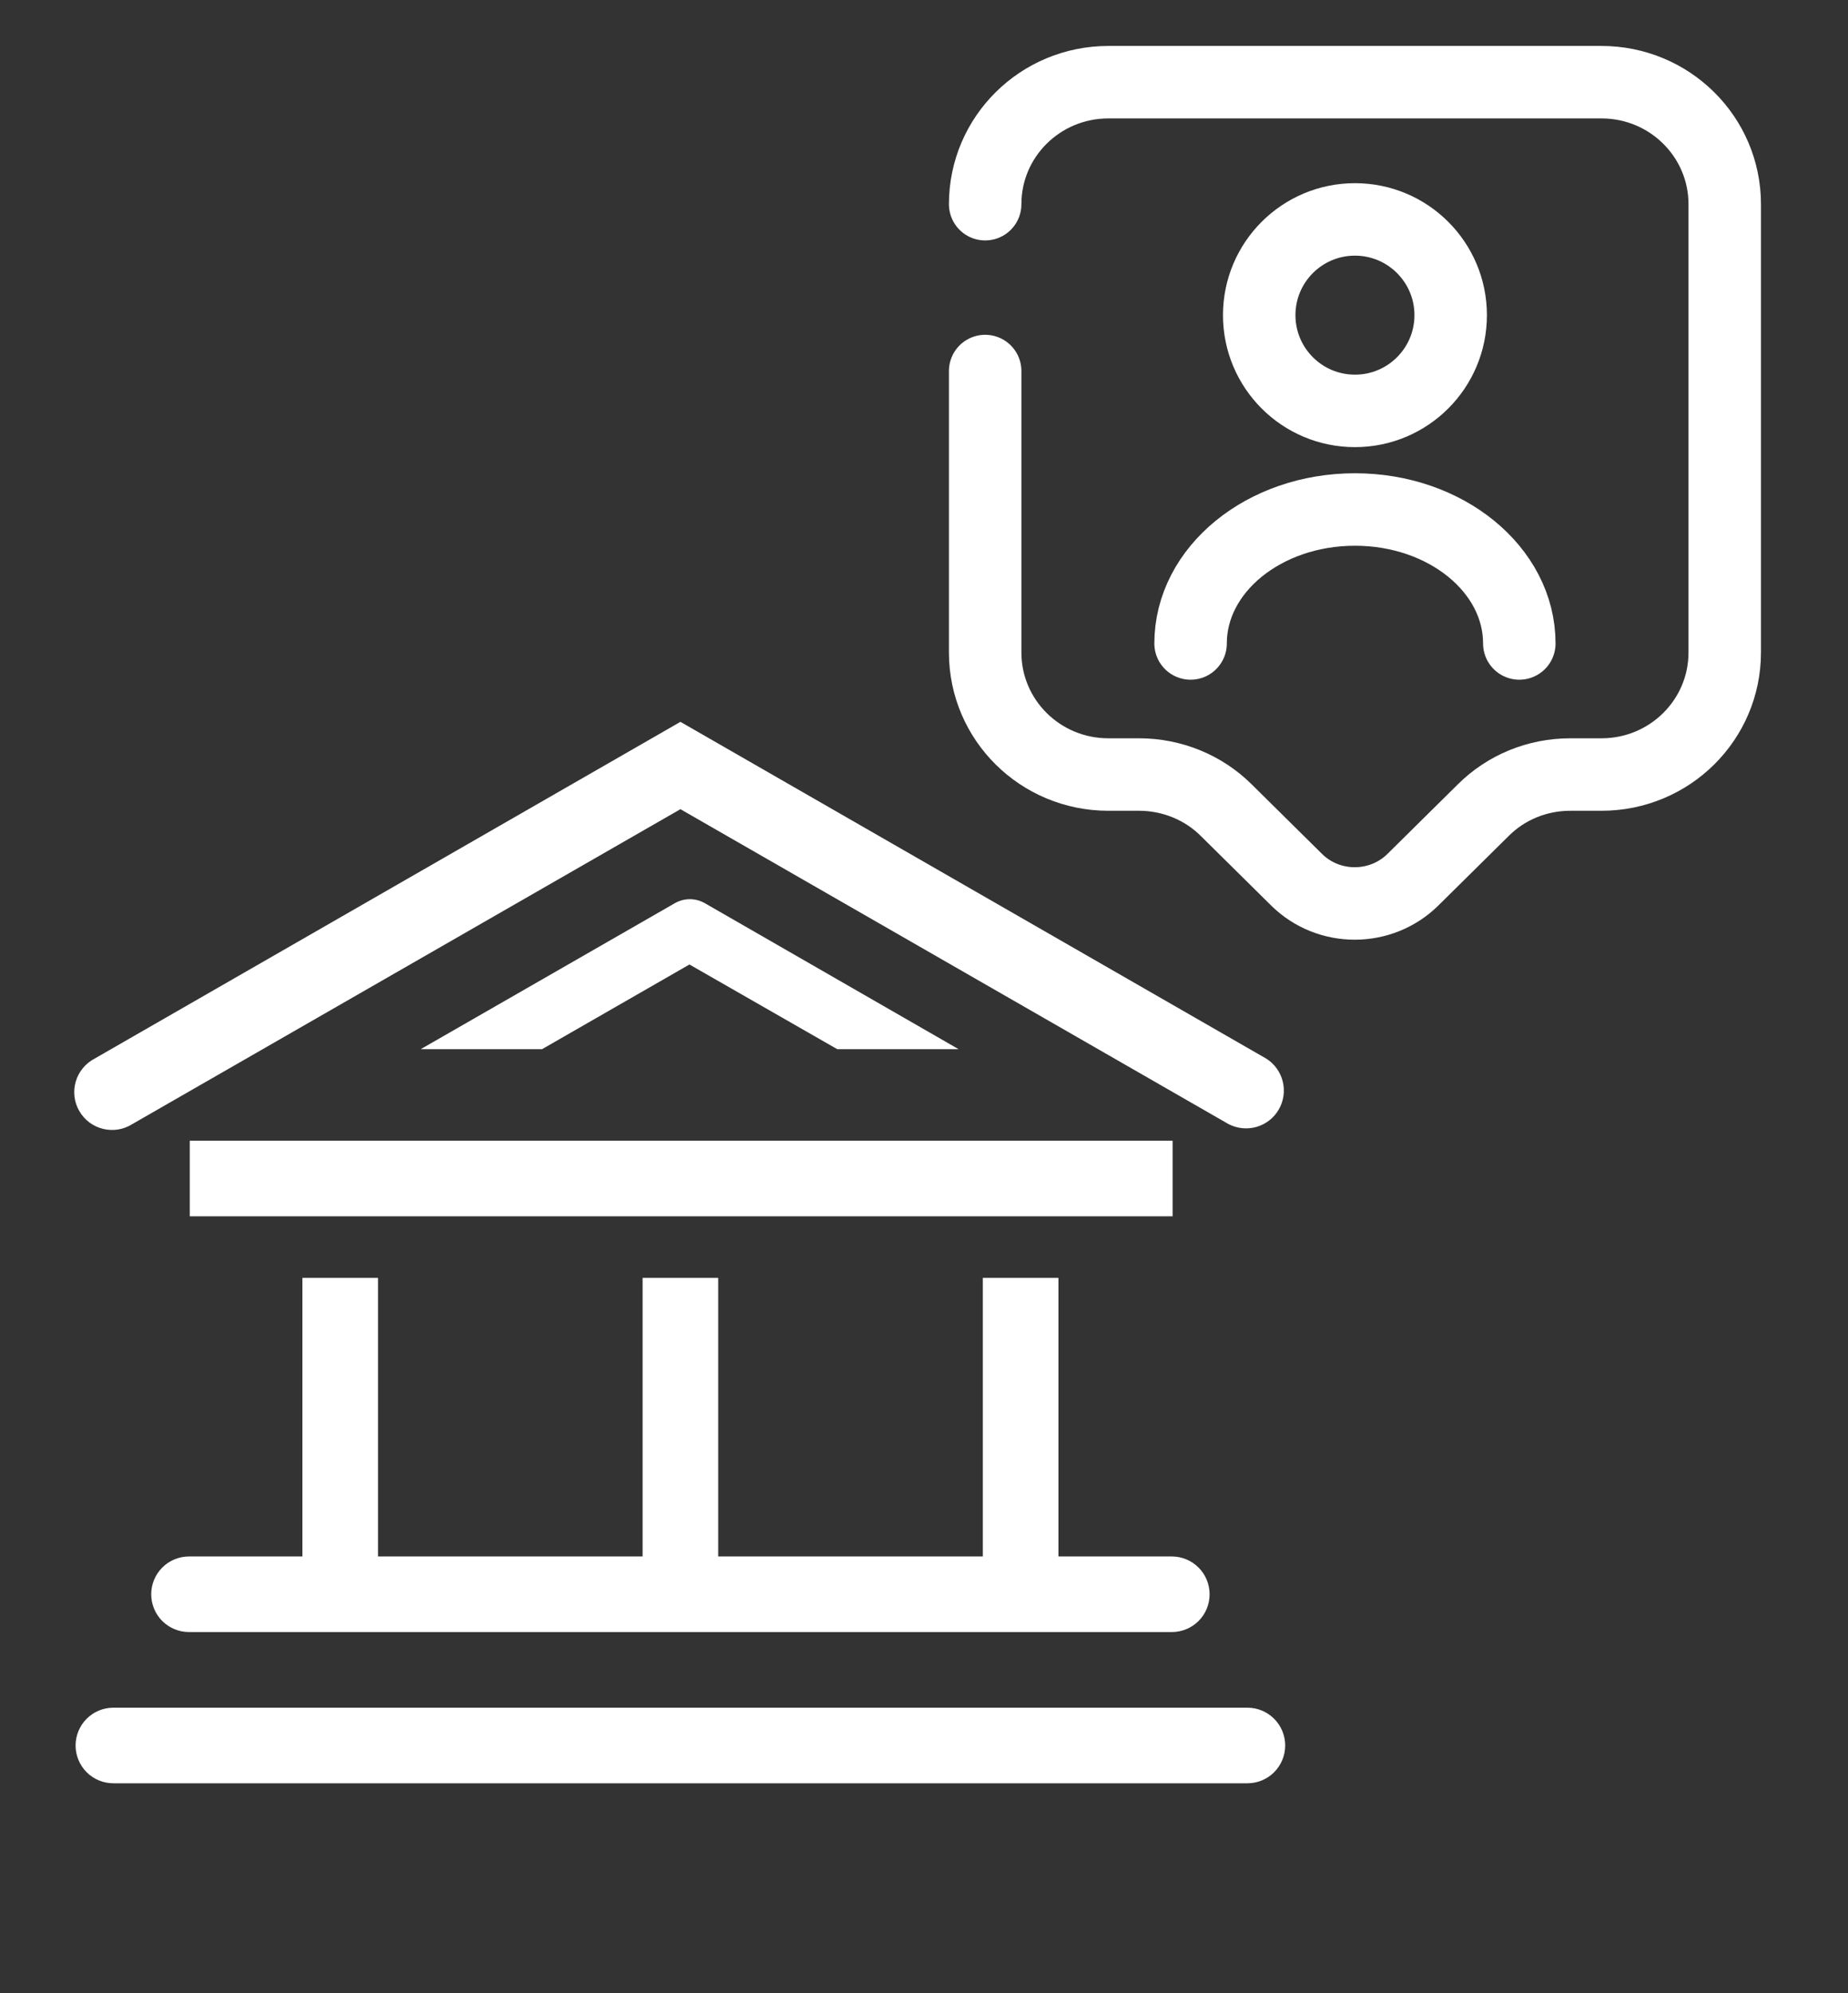
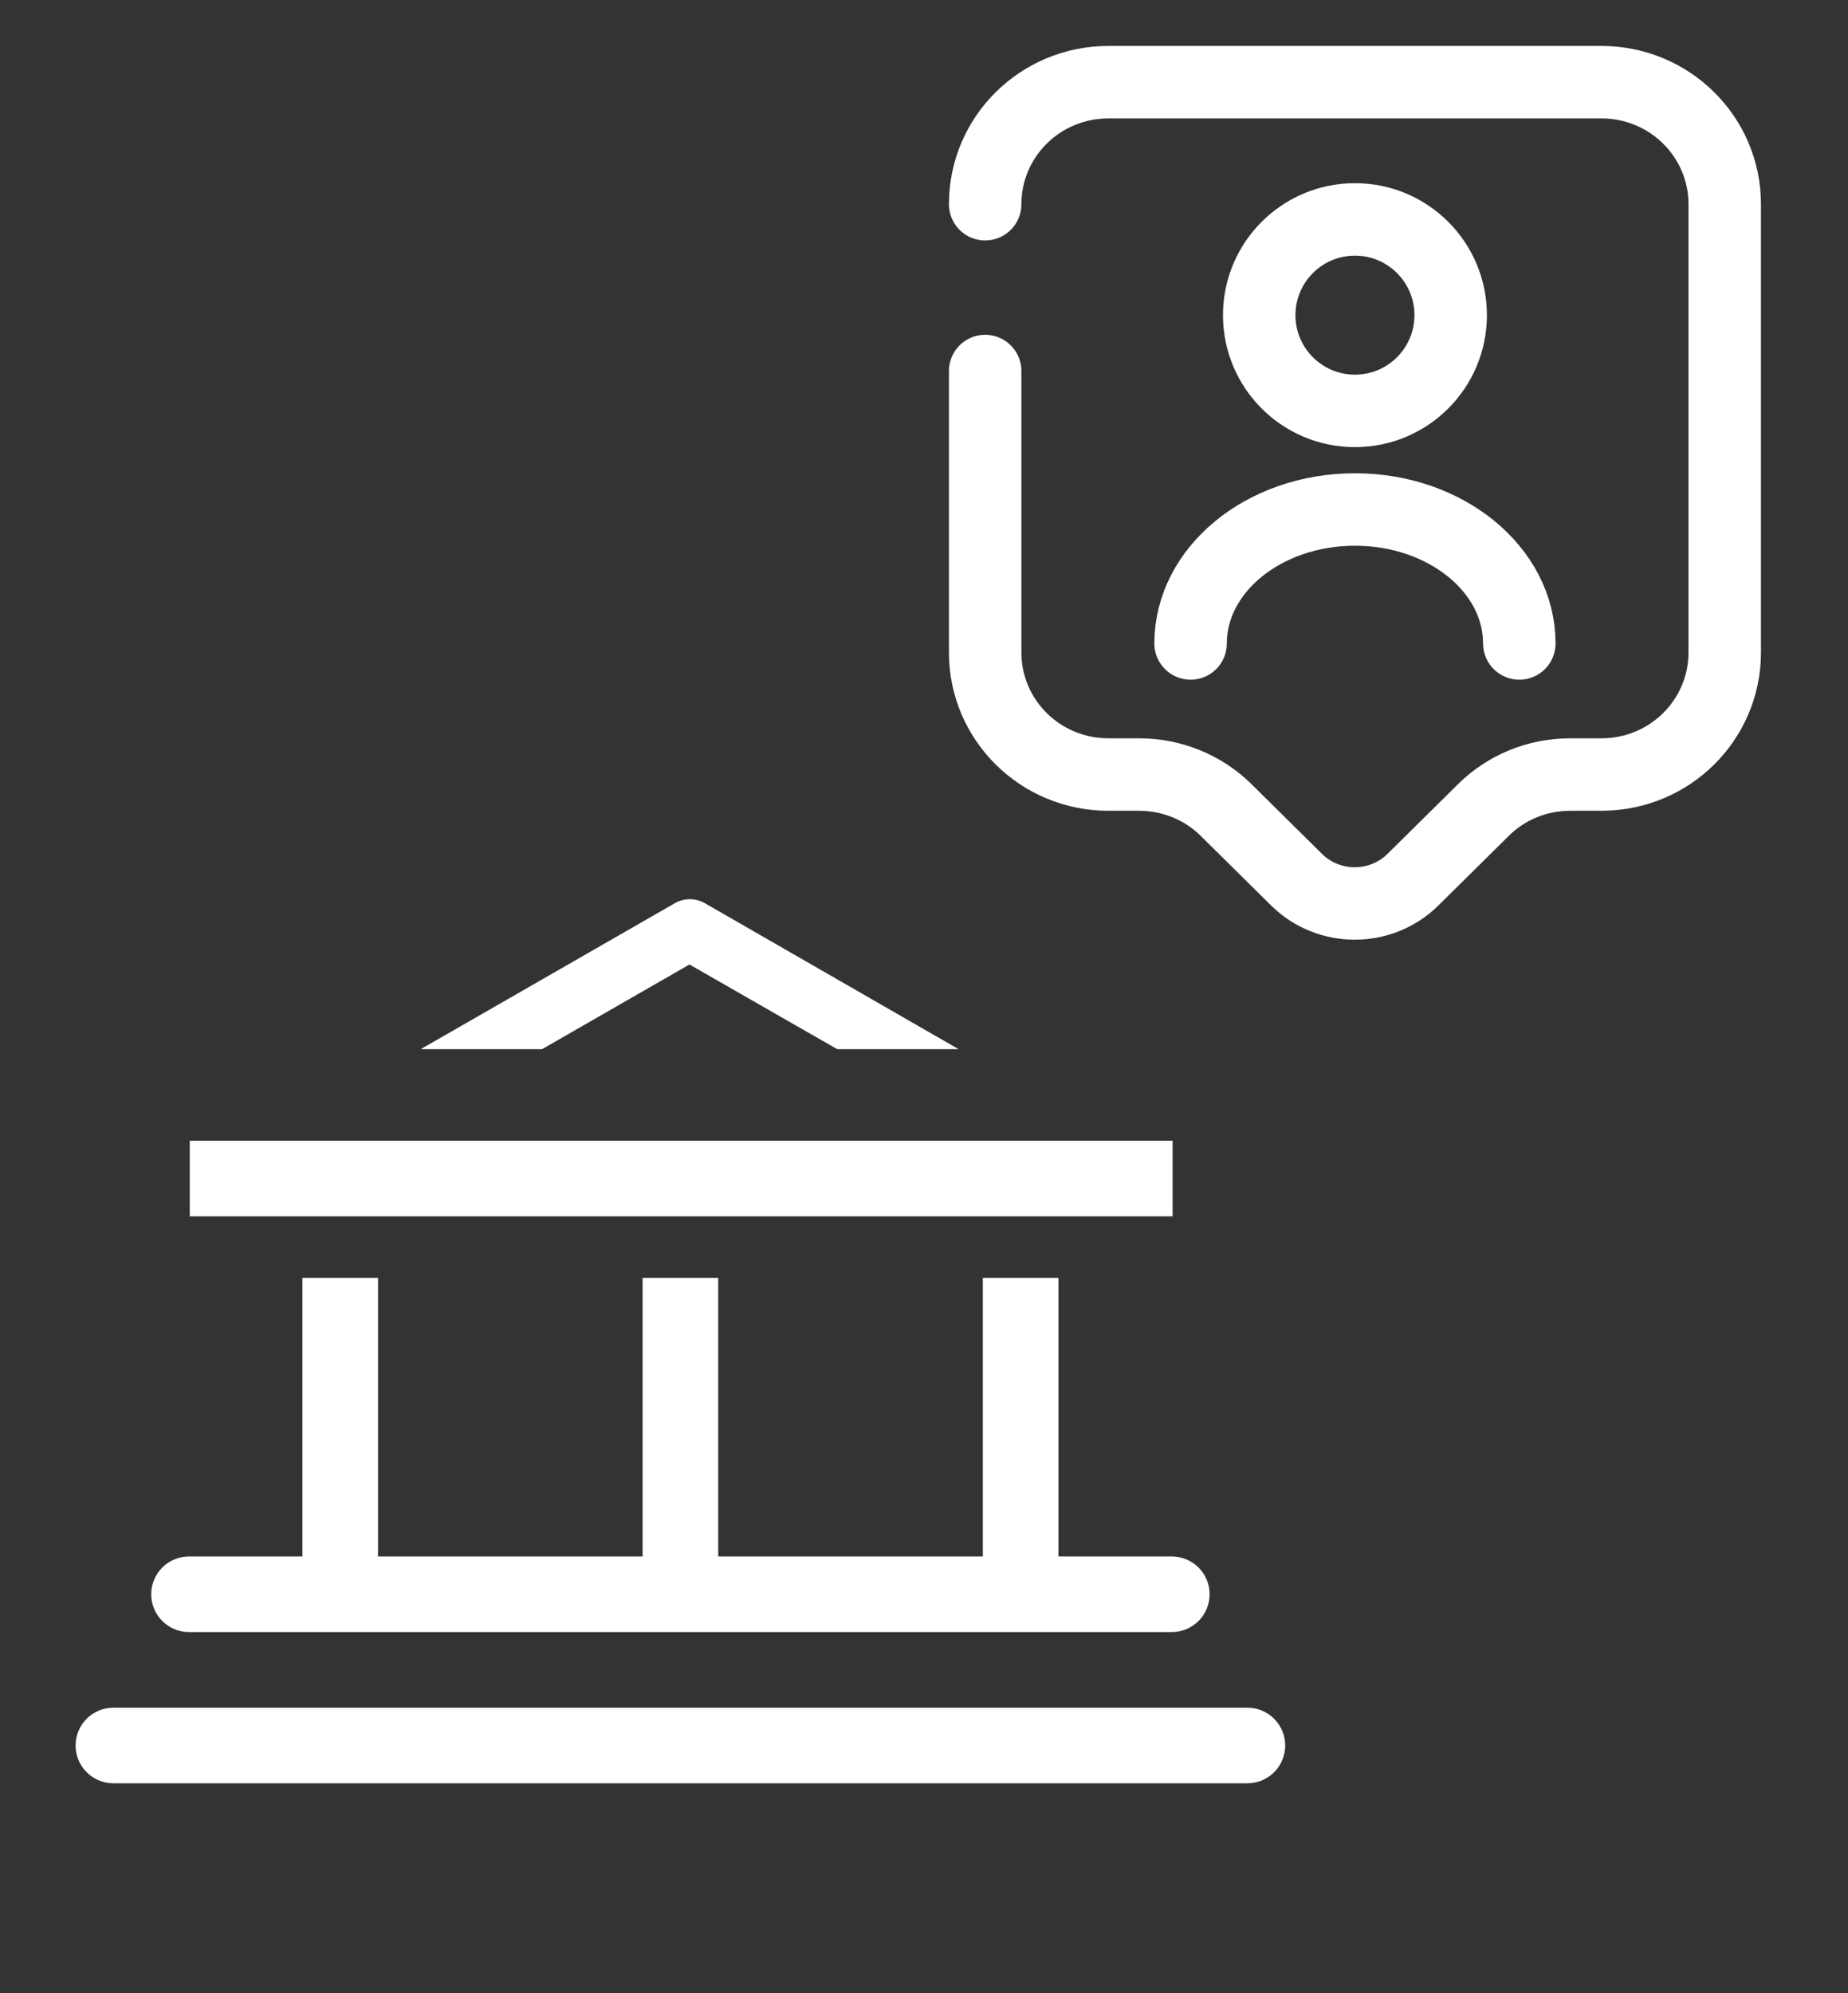
<svg xmlns="http://www.w3.org/2000/svg" width="51" height="55" viewBox="0 0 51 55" fill="none">
  <rect x="0" y="0" width="51" height="55" fill="#333333" stroke="none" />
  <mask id="mask0_3994_1153" style="mask-type:luminance" maskUnits="userSpaceOnUse" x="0" y="16" width="38" height="39">
    <path d="M37.555 16.873H0V54.428H37.555V16.873Z" fill="white" />
  </mask>
  <g mask="url(#mask0_3994_1153)">
-     <path d="M3.652 31.02L18.778 22.33L33.904 31.02C34.143 31.144 34.42 31.172 34.679 31.097C34.937 31.022 35.157 30.85 35.291 30.617C35.426 30.384 35.465 30.108 35.401 29.847C35.337 29.586 35.175 29.359 34.948 29.215L18.778 19.92L2.608 29.215C2.484 29.28 2.374 29.37 2.285 29.479C2.195 29.588 2.129 29.713 2.09 29.849C2.051 29.984 2.039 30.125 2.056 30.265C2.073 30.405 2.118 30.539 2.189 30.661C2.259 30.783 2.354 30.889 2.466 30.974C2.579 31.058 2.707 31.119 2.844 31.152C2.98 31.186 3.123 31.191 3.261 31.169C3.4 31.146 3.533 31.095 3.652 31.02Z" fill="white" />
    <path d="M4.173 43.995C4.173 44.272 4.283 44.537 4.478 44.733C4.674 44.928 4.939 45.038 5.216 45.038H32.339C32.616 45.038 32.881 44.928 33.077 44.733C33.273 44.537 33.382 44.272 33.382 43.995C33.382 43.719 33.273 43.453 33.077 43.258C32.881 43.062 32.616 42.952 32.339 42.952H29.21V35.264H27.123V42.952H19.821V35.264H17.734V42.952H10.432V35.264H8.346V42.952H5.216C4.939 42.952 4.674 43.062 4.478 43.258C4.283 43.453 4.173 43.719 4.173 43.995Z" fill="white" />
    <path d="M5.237 31.479H32.361V33.565H5.237V31.479Z" fill="white" />
    <path d="M34.425 47.125H3.129C2.852 47.125 2.587 47.235 2.391 47.431C2.196 47.626 2.086 47.892 2.086 48.168C2.086 48.445 2.196 48.71 2.391 48.906C2.587 49.102 2.852 49.211 3.129 49.211H34.425C34.702 49.211 34.967 49.102 35.163 48.906C35.358 48.71 35.468 48.445 35.468 48.168C35.468 47.892 35.358 47.626 35.163 47.431C34.967 47.235 34.702 47.125 34.425 47.125Z" fill="white" />
    <path d="M23.106 28.953H26.455L19.455 24.926C19.328 24.853 19.184 24.814 19.038 24.814C18.891 24.814 18.747 24.853 18.621 24.926L11.61 28.953H14.959L19.027 26.616L23.106 28.953Z" fill="white" />
  </g>
  <path d="M27.188 5.635C27.188 3.776 28.707 2.268 30.589 2.268H44.196C46.078 2.268 47.598 3.776 47.598 5.635V18.006C47.598 19.866 46.078 21.374 44.196 21.374H43.334C42.427 21.374 41.566 21.726 40.931 22.36L38.992 24.277C38.107 25.15 36.667 25.15 35.783 24.277L33.844 22.36C33.209 21.726 32.336 21.374 31.44 21.374H30.589C28.707 21.374 27.188 19.866 27.188 18.006V10.239" stroke="white" stroke-width="2" stroke-miterlimit="10" stroke-linecap="round" stroke-linejoin="round" />
  <path d="M37.393 11.339C38.852 11.339 40.035 10.156 40.035 8.697C40.035 7.238 38.852 6.055 37.393 6.055C35.934 6.055 34.751 7.238 34.751 8.697C34.751 10.156 35.934 11.339 37.393 11.339Z" stroke="white" stroke-width="2" stroke-linecap="round" stroke-linejoin="round" />
  <path d="M41.929 17.757C41.929 15.716 39.899 14.06 37.393 14.06C34.887 14.06 32.857 15.716 32.857 17.757" stroke="white" stroke-width="2" stroke-linecap="round" stroke-linejoin="round" />
</svg>